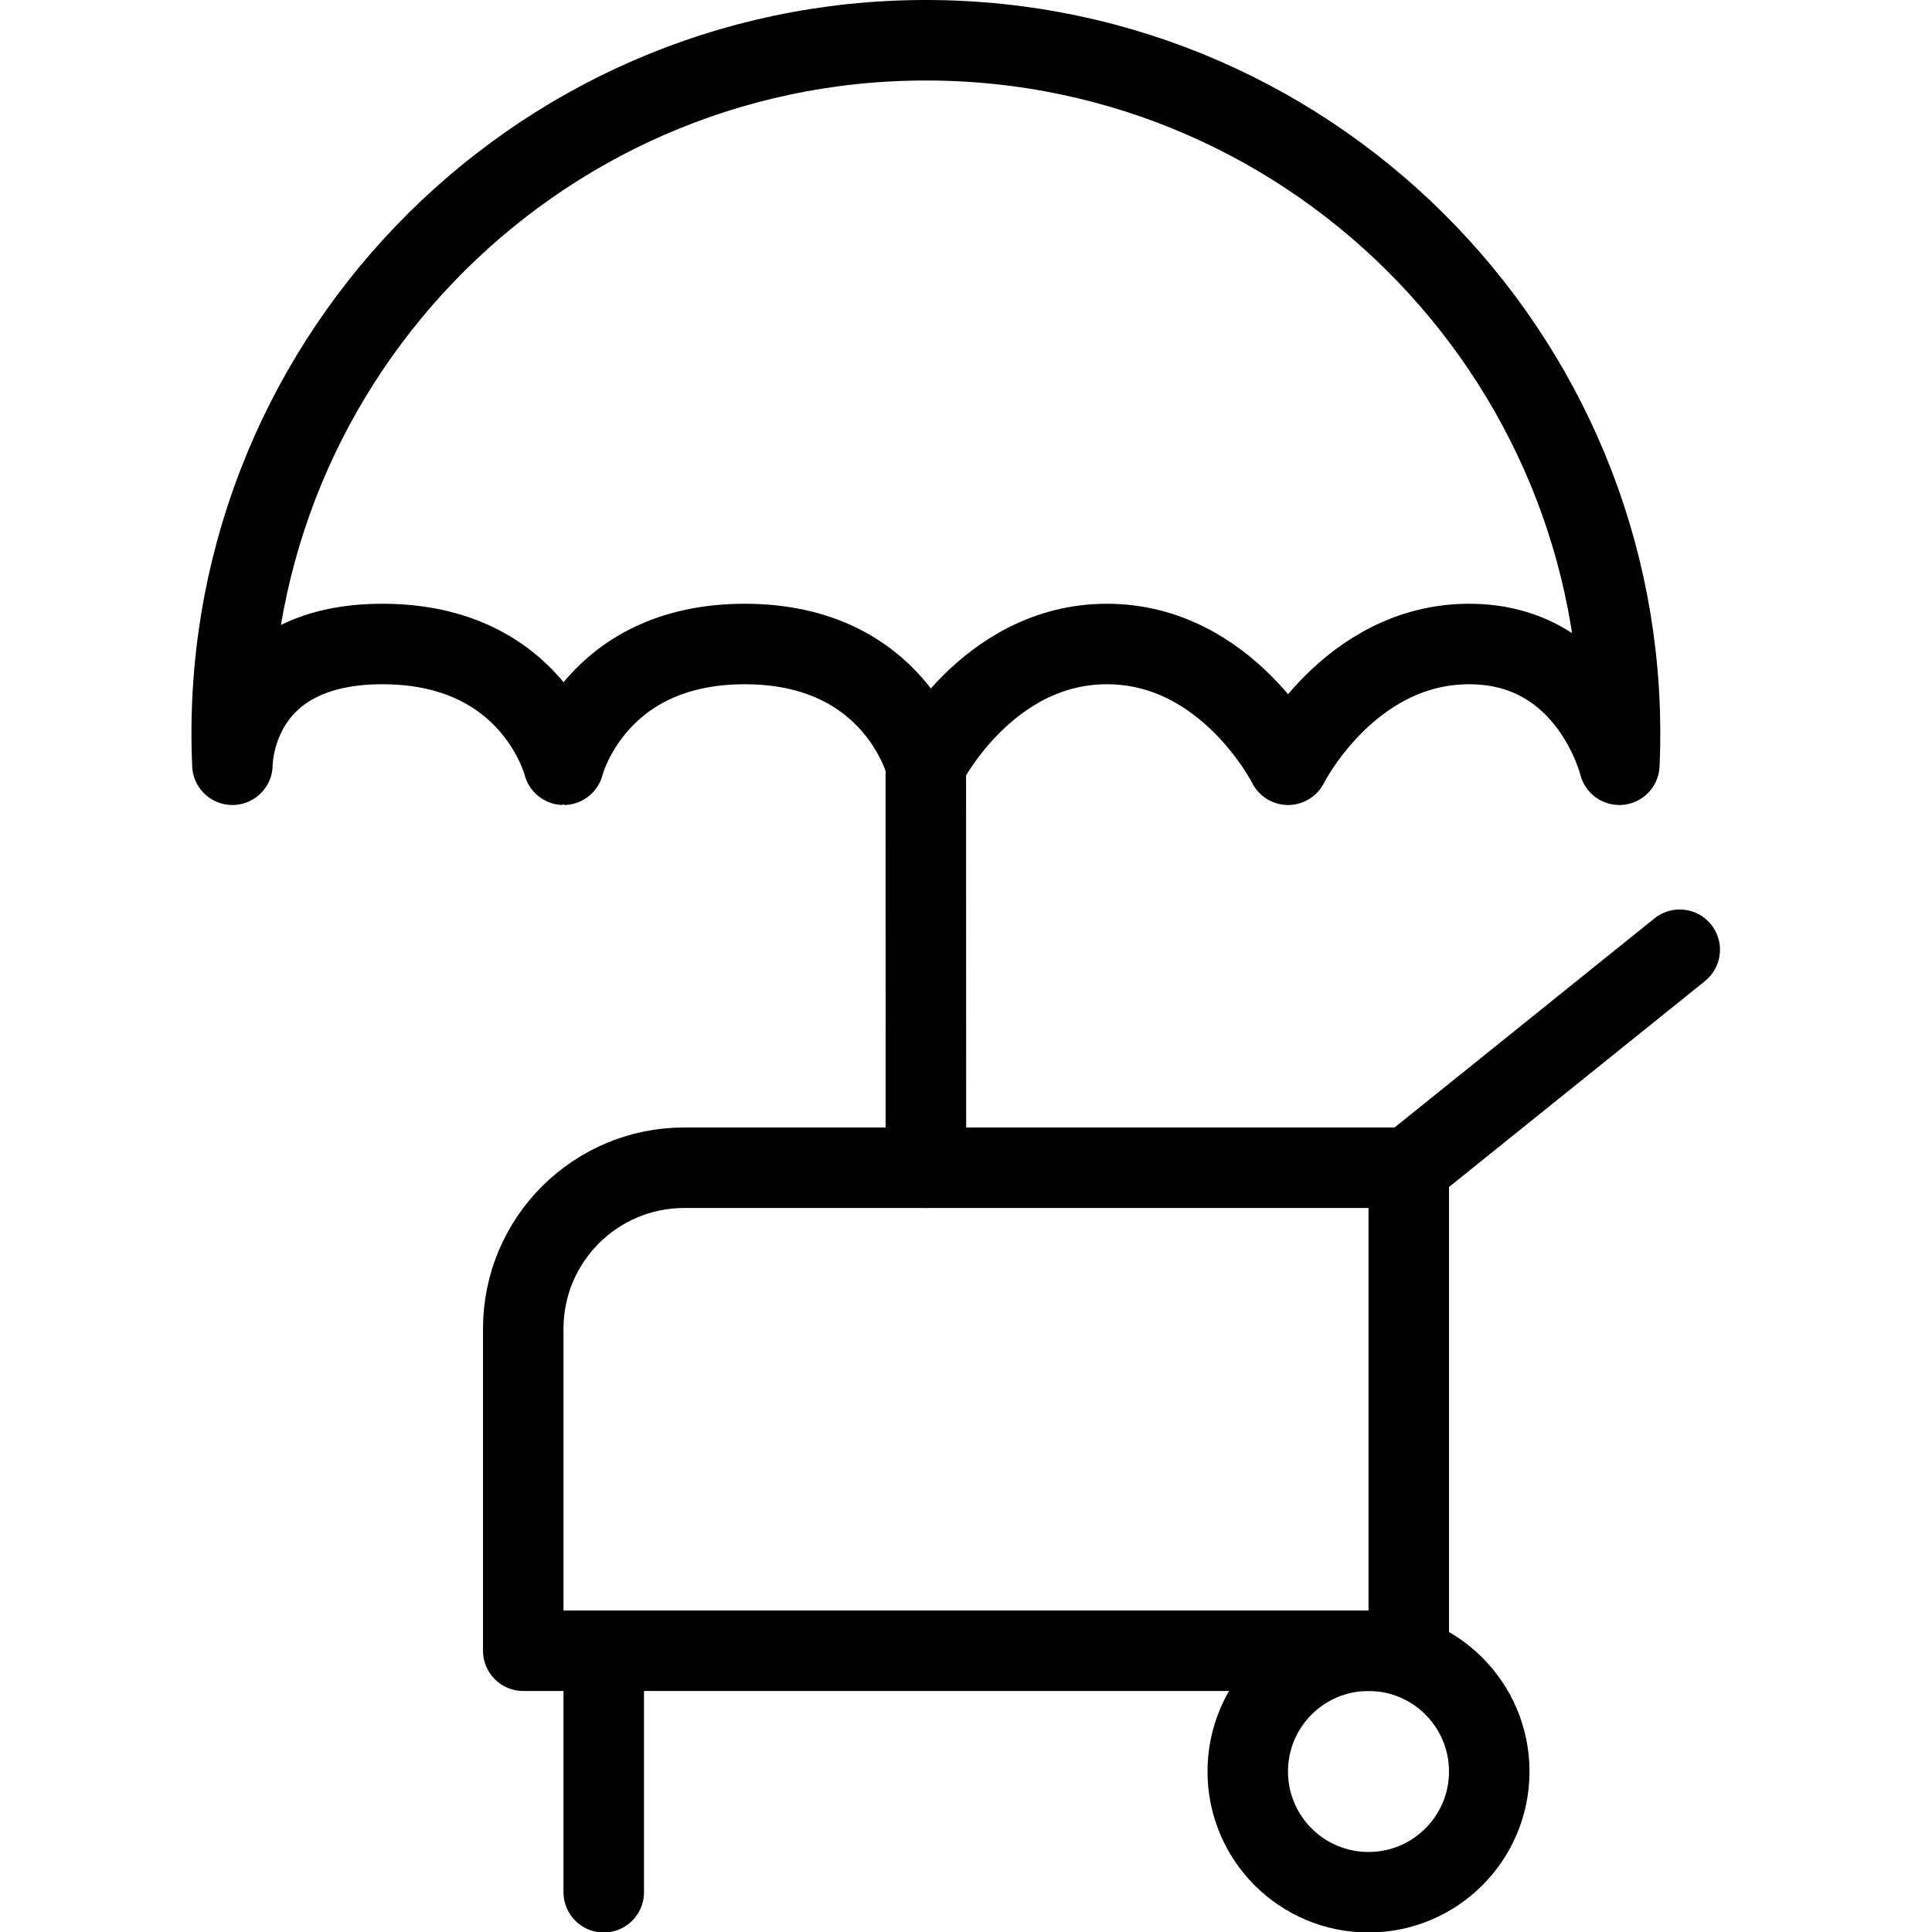
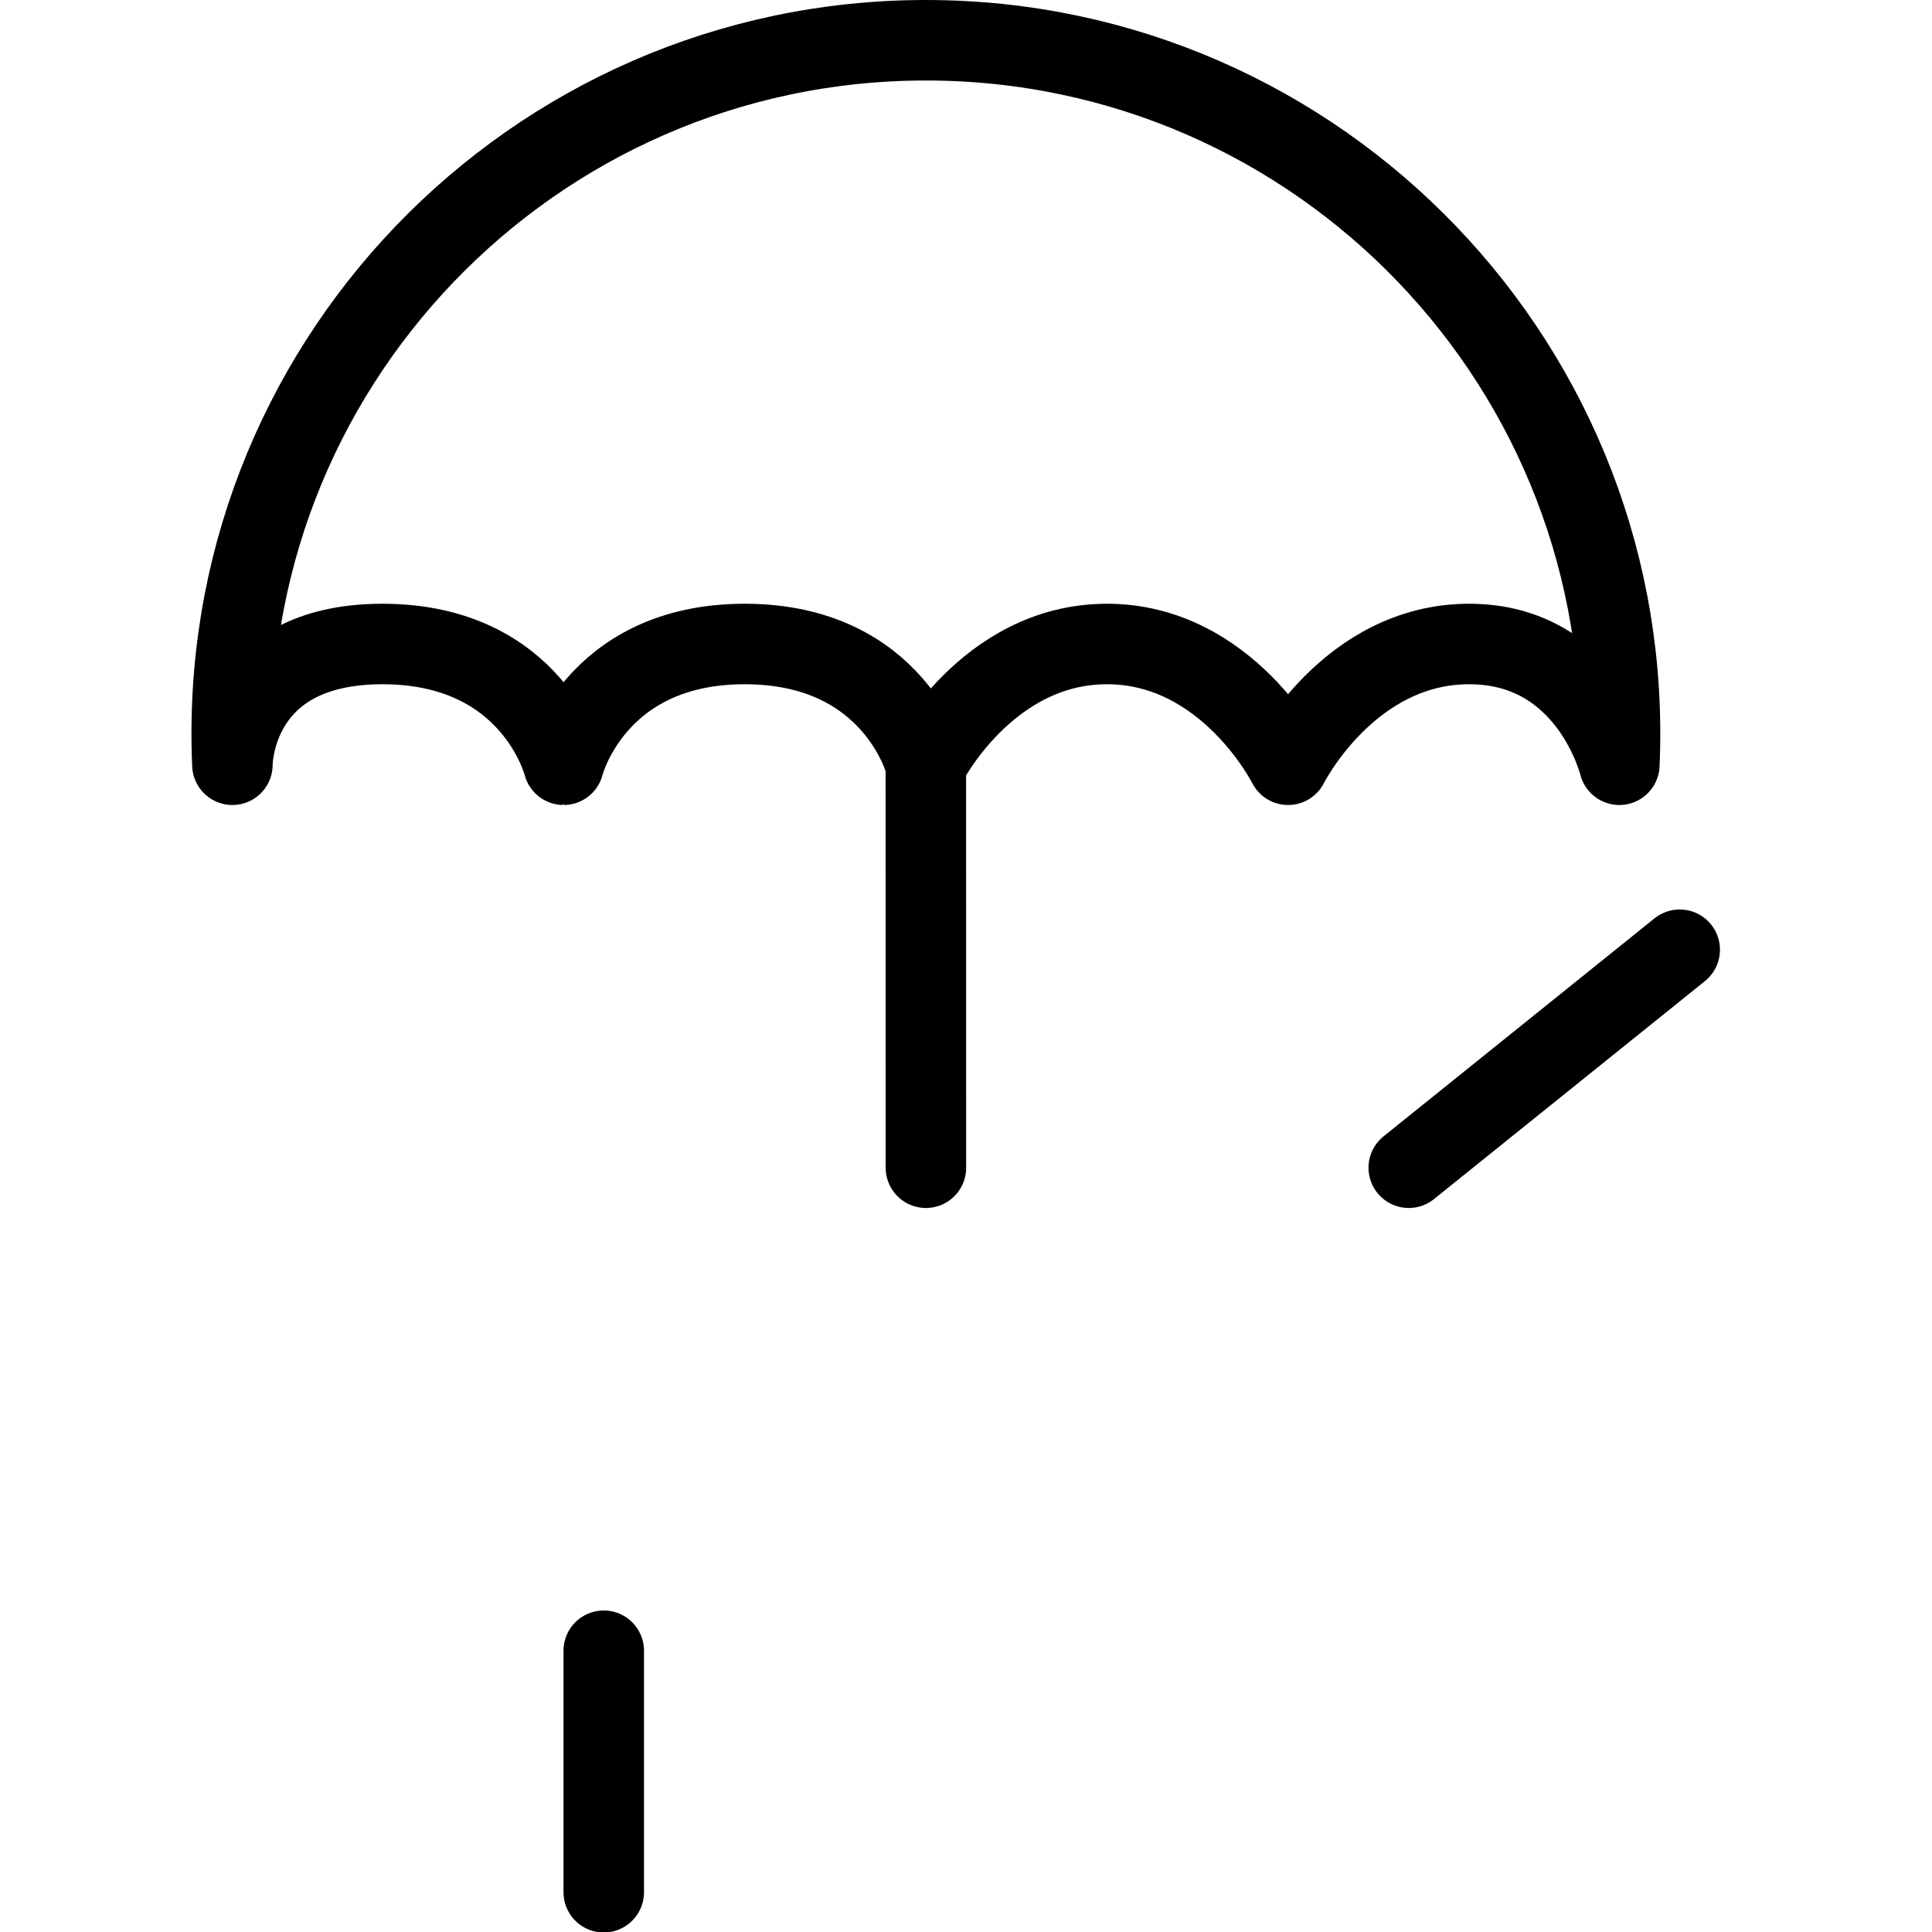
<svg xmlns="http://www.w3.org/2000/svg" version="1.1" x="0px" y="0px" width="24px" height="24px" viewBox="0 0 24 24" enable-background="new 0 0 24 24" xml:space="preserve">
  <g id="Outline_Icons">
    <g>
-       <circle fill="none" stroke="#000000" stroke-linecap="round" stroke-linejoin="round" stroke-miterlimit="10" cx="17" cy="22.006" r="1.5" />
-       <path fill="none" stroke="#000000" stroke-linecap="round" stroke-linejoin="round" stroke-miterlimit="10" d="M17.5,20.506h-11    v-4c0-1.105,0.896-2,2-2h9V20.506z" />
      <line fill="none" stroke="#000000" stroke-linecap="round" stroke-linejoin="round" stroke-miterlimit="10" x1="17.5" y1="14.506" x2="20.866" y2="11.798" />
      <line fill="none" stroke="#000000" stroke-linecap="round" stroke-linejoin="round" stroke-miterlimit="10" x1="7.5" y1="20.506" x2="7.5" y2="23.506" />
      <path fill="none" stroke="#000000" stroke-linejoin="round" stroke-miterlimit="10" d="M20.116,9.5c0.218-4.912-3.712-9-8.615-9    c-4.9,0-8.832,4.084-8.614,9c0,0-0.011-1.5,1.864-1.5s2.25,1.5,2.25,1.5S7.376,8,9.251,8s2.25,1.5,2.25,1.5s0.75-1.5,2.25-1.5    s2.25,1.5,2.25,1.5s0.75-1.5,2.25-1.5S20.116,9.5,20.116,9.5z" />
      <line fill="none" stroke="#000000" stroke-linecap="round" stroke-linejoin="round" stroke-miterlimit="10" x1="11.502" y1="14.506" x2="11.501" y2="9.5" />
    </g>
  </g>
  <g id="invisible_shape">
    <rect fill="none" width="24" height="24" />
  </g>
</svg>